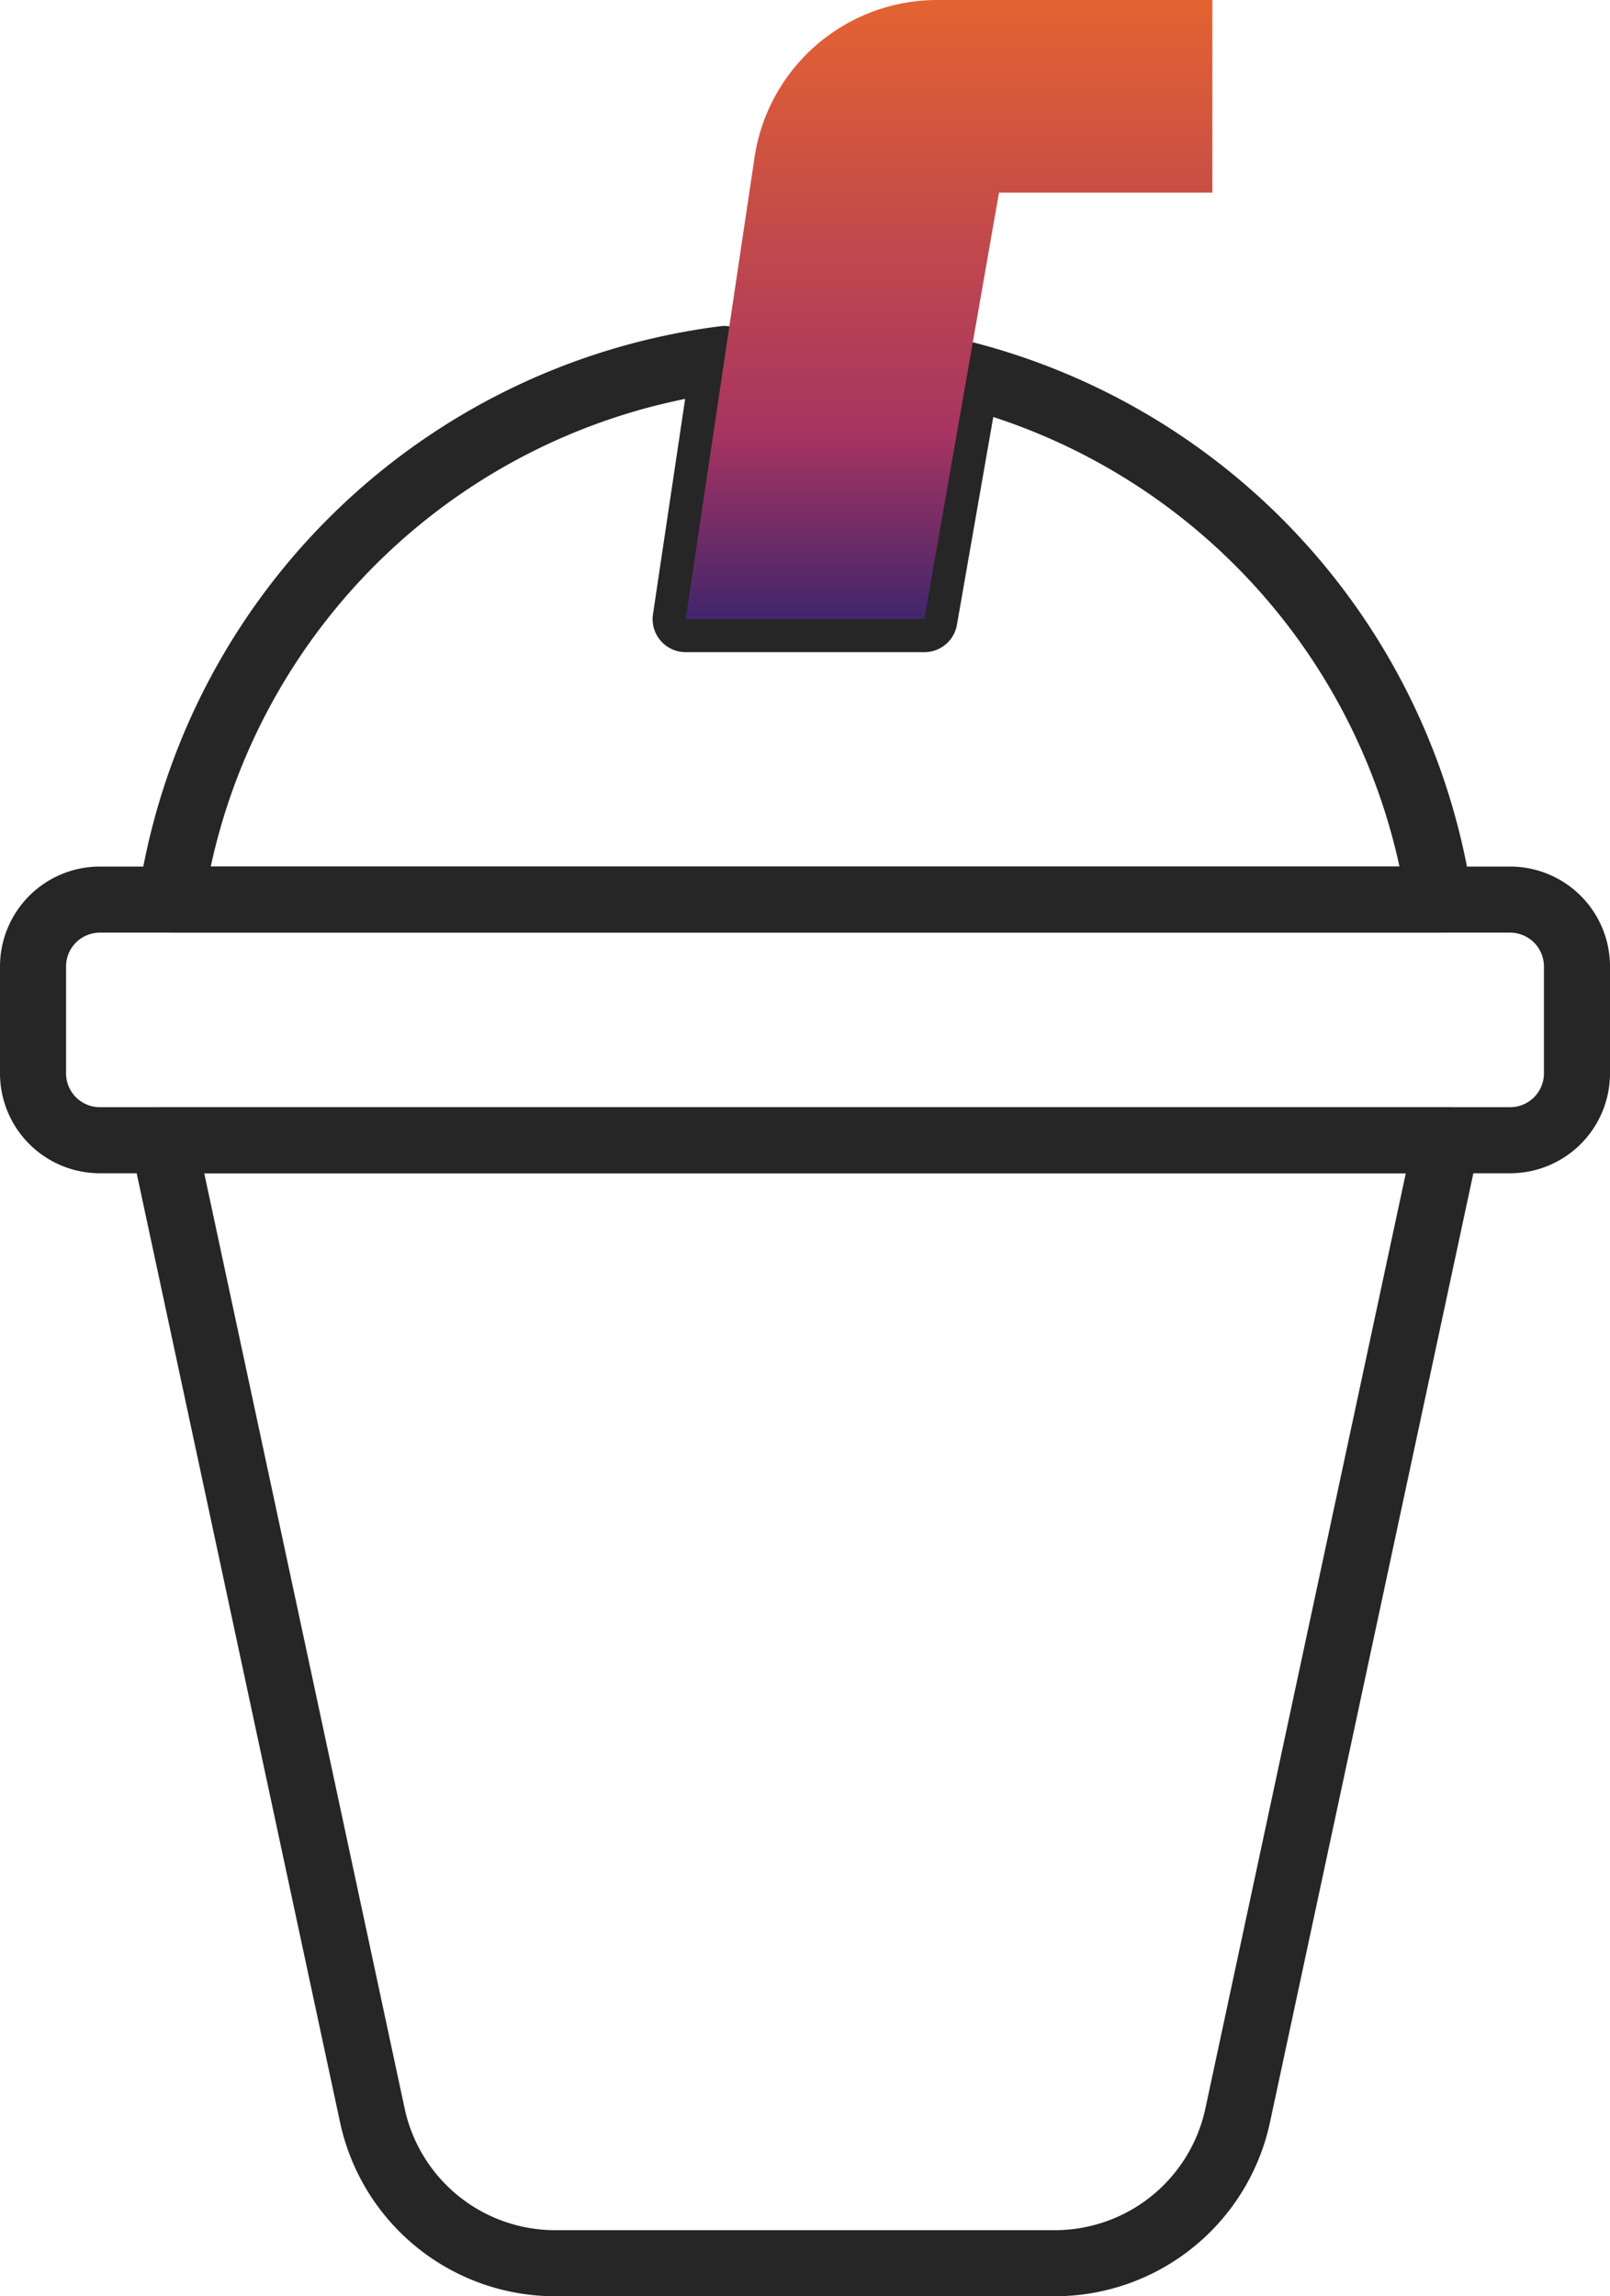
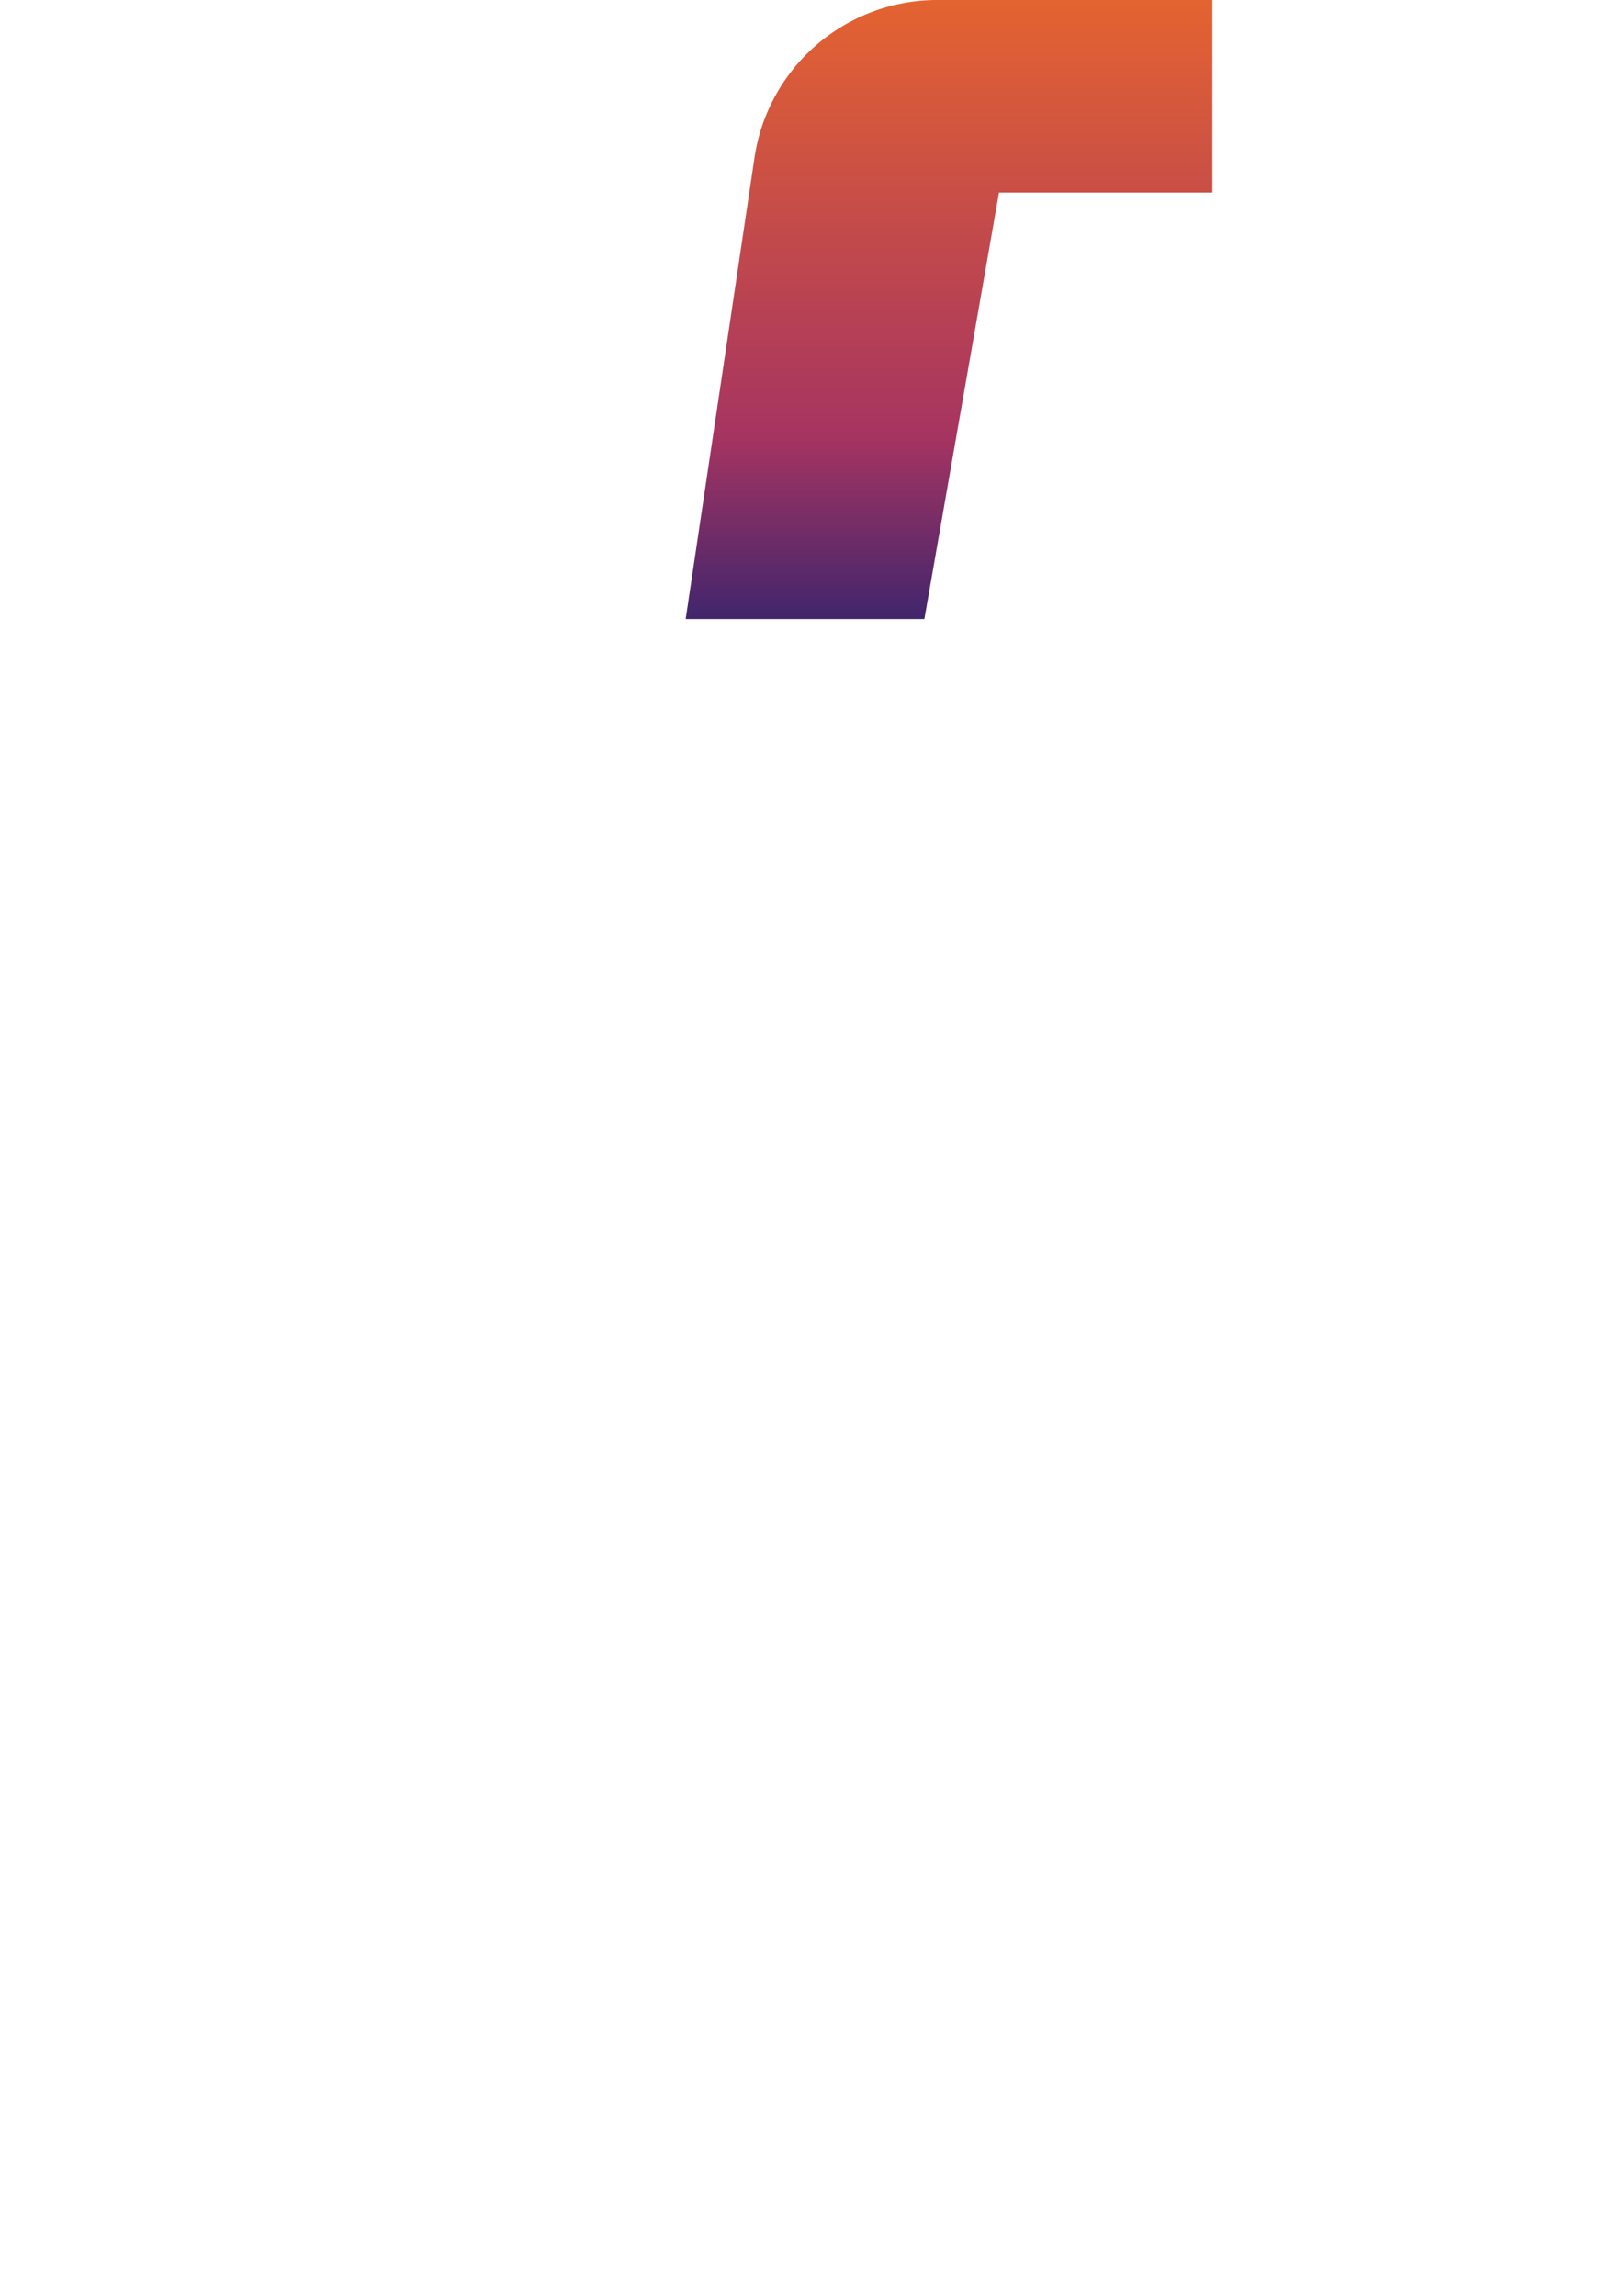
<svg xmlns="http://www.w3.org/2000/svg" width="48.738" height="69.507" viewBox="0 0 48.738 69.507">
  <defs>
    <linearGradient id="linear-gradient" x1="0.5" x2="0.5" y2="1" gradientUnits="objectBoundingBox">
      <stop offset="0" stop-color="#e46331" />
      <stop offset="0.704" stop-color="#a63461" />
      <stop offset="1" stop-color="#41256c" />
    </linearGradient>
  </defs>
  <g id="Snack" transform="translate(-0.397 -1.398)">
-     <path id="Path_95610" data-name="Path 95610" d="M30.809,59.679H15.682A5.661,5.661,0,0,1,10.147,55.2L3.822,25.687H42.669L36.344,55.2A5.661,5.661,0,0,1,30.809,59.679Z" transform="translate(1.521 10.227)" fill="none" stroke="#262626" stroke-linecap="round" stroke-linejoin="round" stroke-width="2" />
-     <path id="Rectangle_15246" data-name="Rectangle 15246" d="M2.024,0H44.713a2.025,2.025,0,0,1,2.025,2.025V5.26a2.024,2.024,0,0,1-2.024,2.024H2.024A2.024,2.024,0,0,1,0,5.26V2.024A2.024,2.024,0,0,1,2.024,0Z" transform="translate(1.397 28.629)" fill="none" stroke="#262626" stroke-linecap="round" stroke-linejoin="round" stroke-width="2" />
-     <path id="Path_95612" data-name="Path 95612" d="M28.085,9.254l-1.293,7.393H19.565l1.176-7.874A19.415,19.415,0,0,0,3.989,25.138H42.375A19.426,19.426,0,0,0,28.085,9.254Z" transform="translate(1.588 3.492)" fill="none" stroke="#262626" stroke-linecap="round" stroke-linejoin="round" stroke-width="2" />
    <path id="Path_95611" data-name="Path 95611" d="M31.075,1H22.746a5.592,5.592,0,0,0-5.531,4.767L15.131,19.74h7.225L24.616,6.829h6.459Z" transform="translate(6.023 0.398)" fill="url(#linear-gradient)" />
  </g>
</svg>